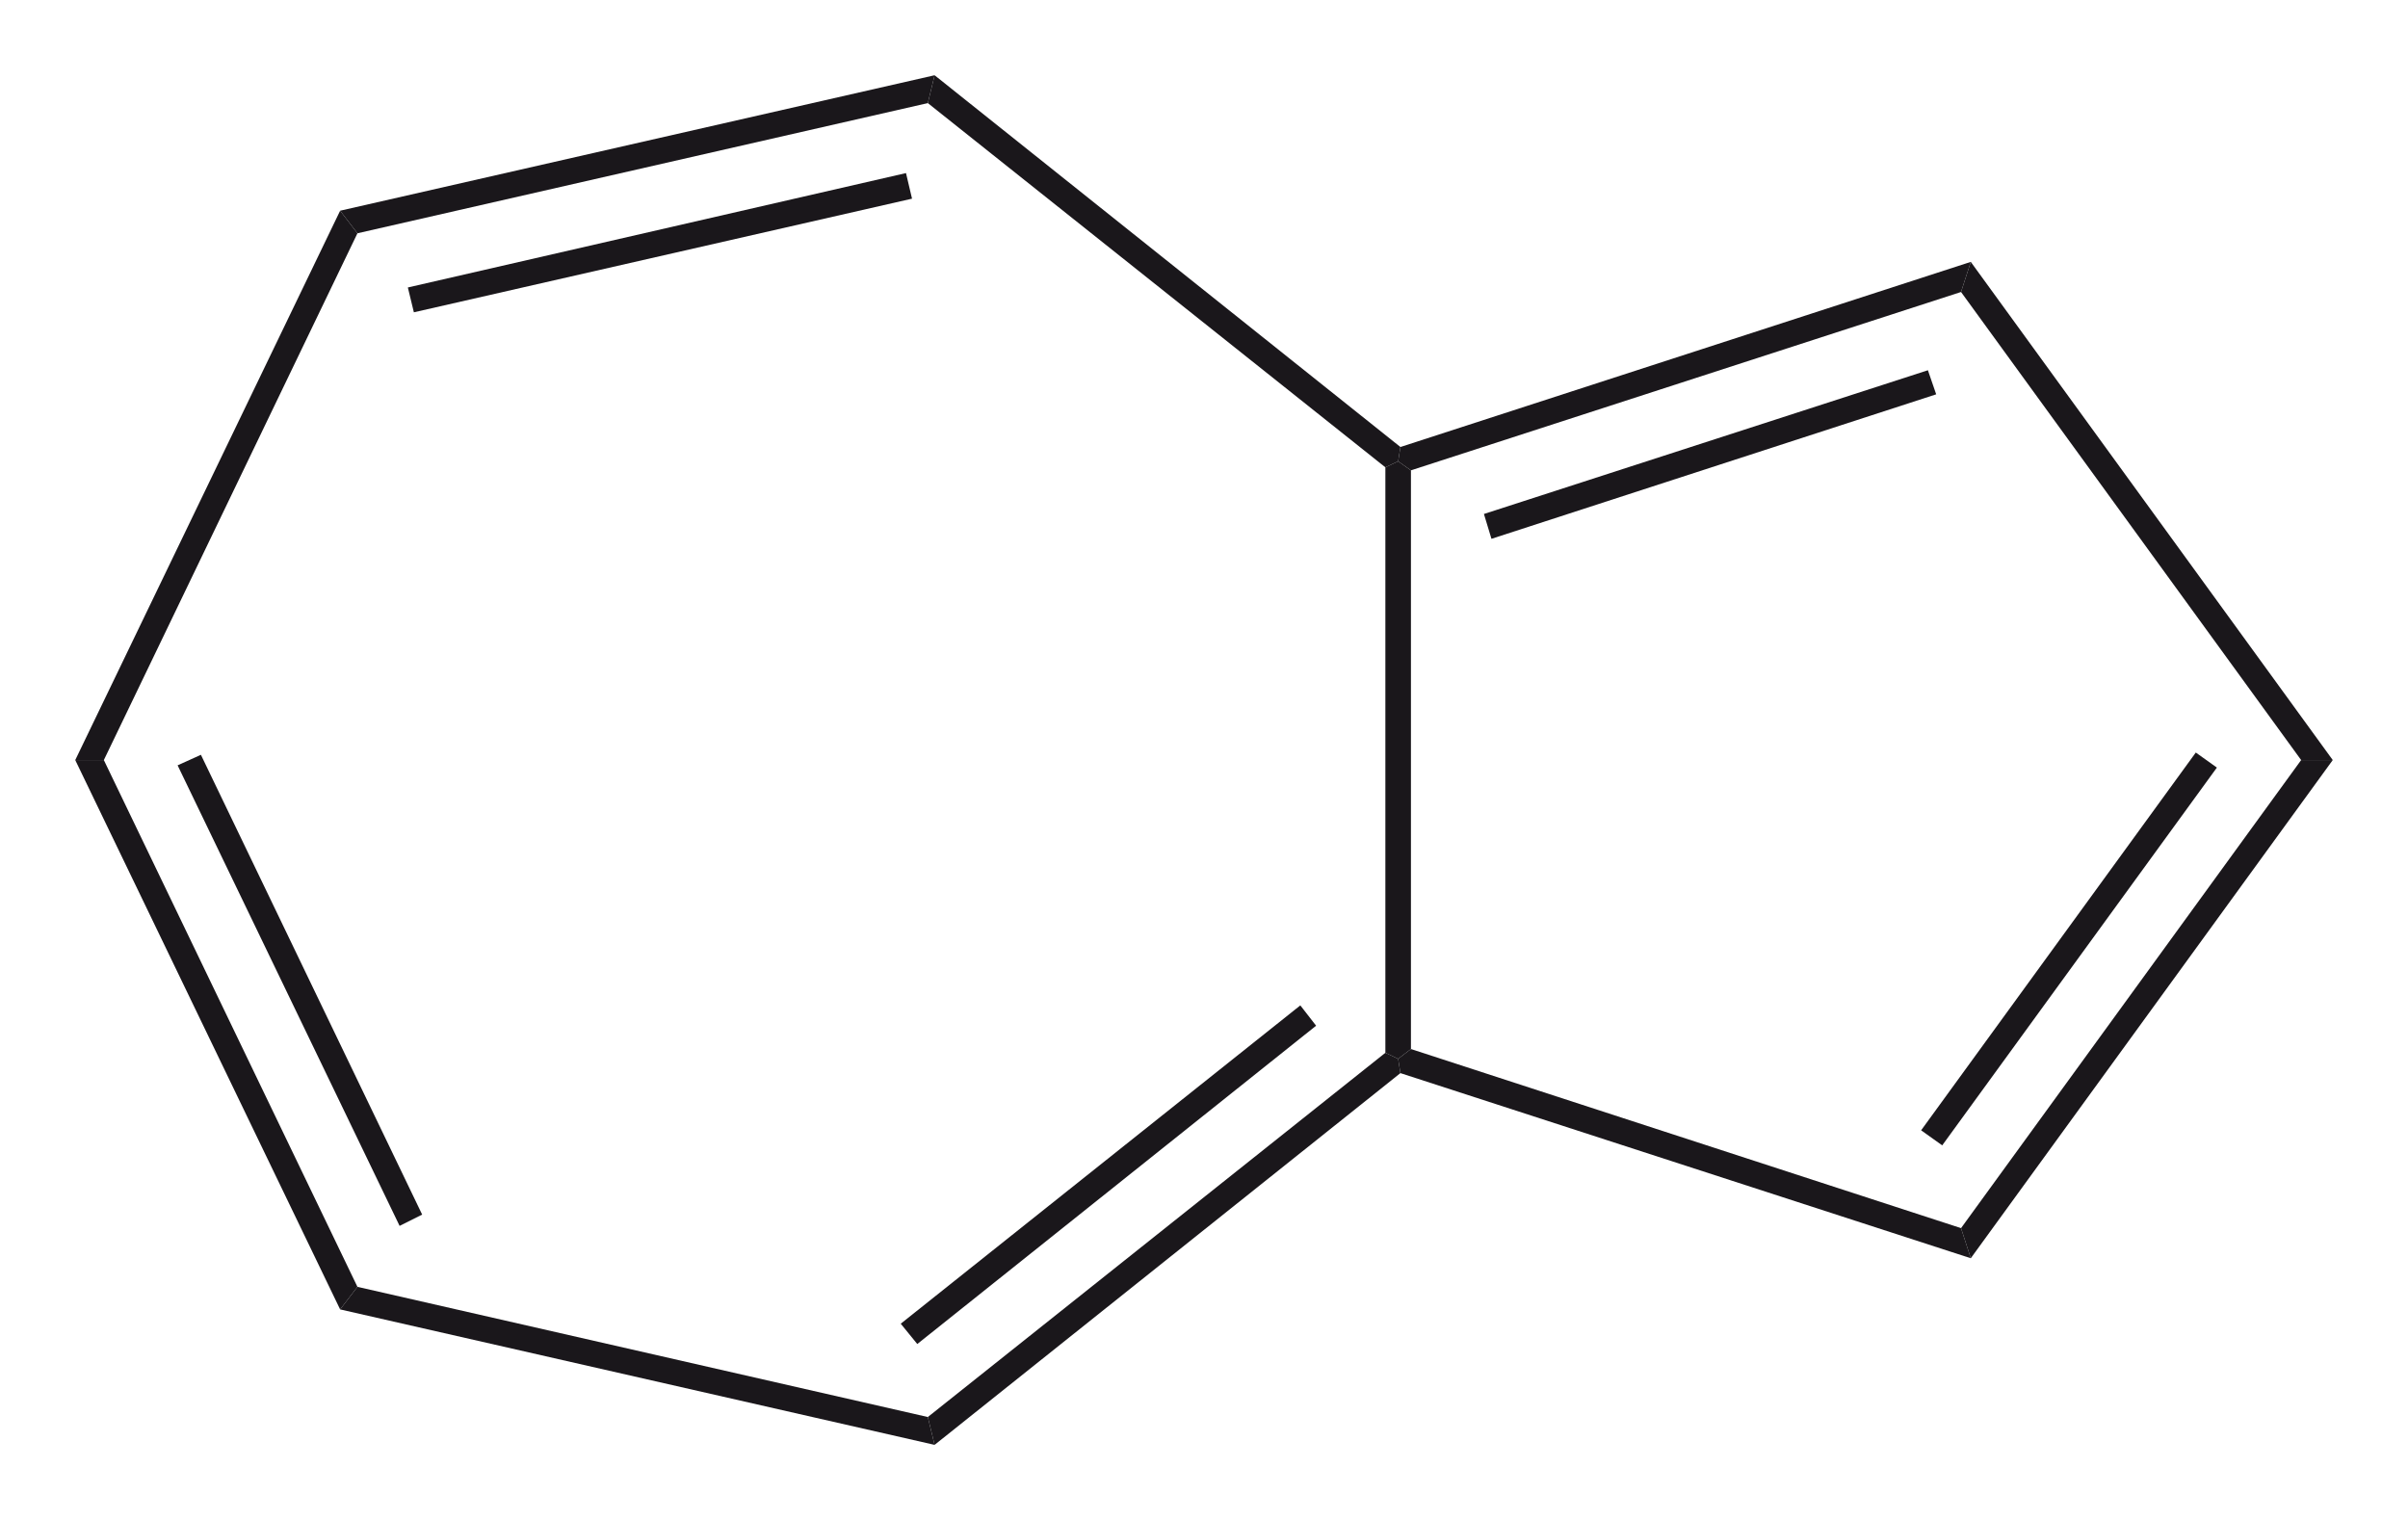
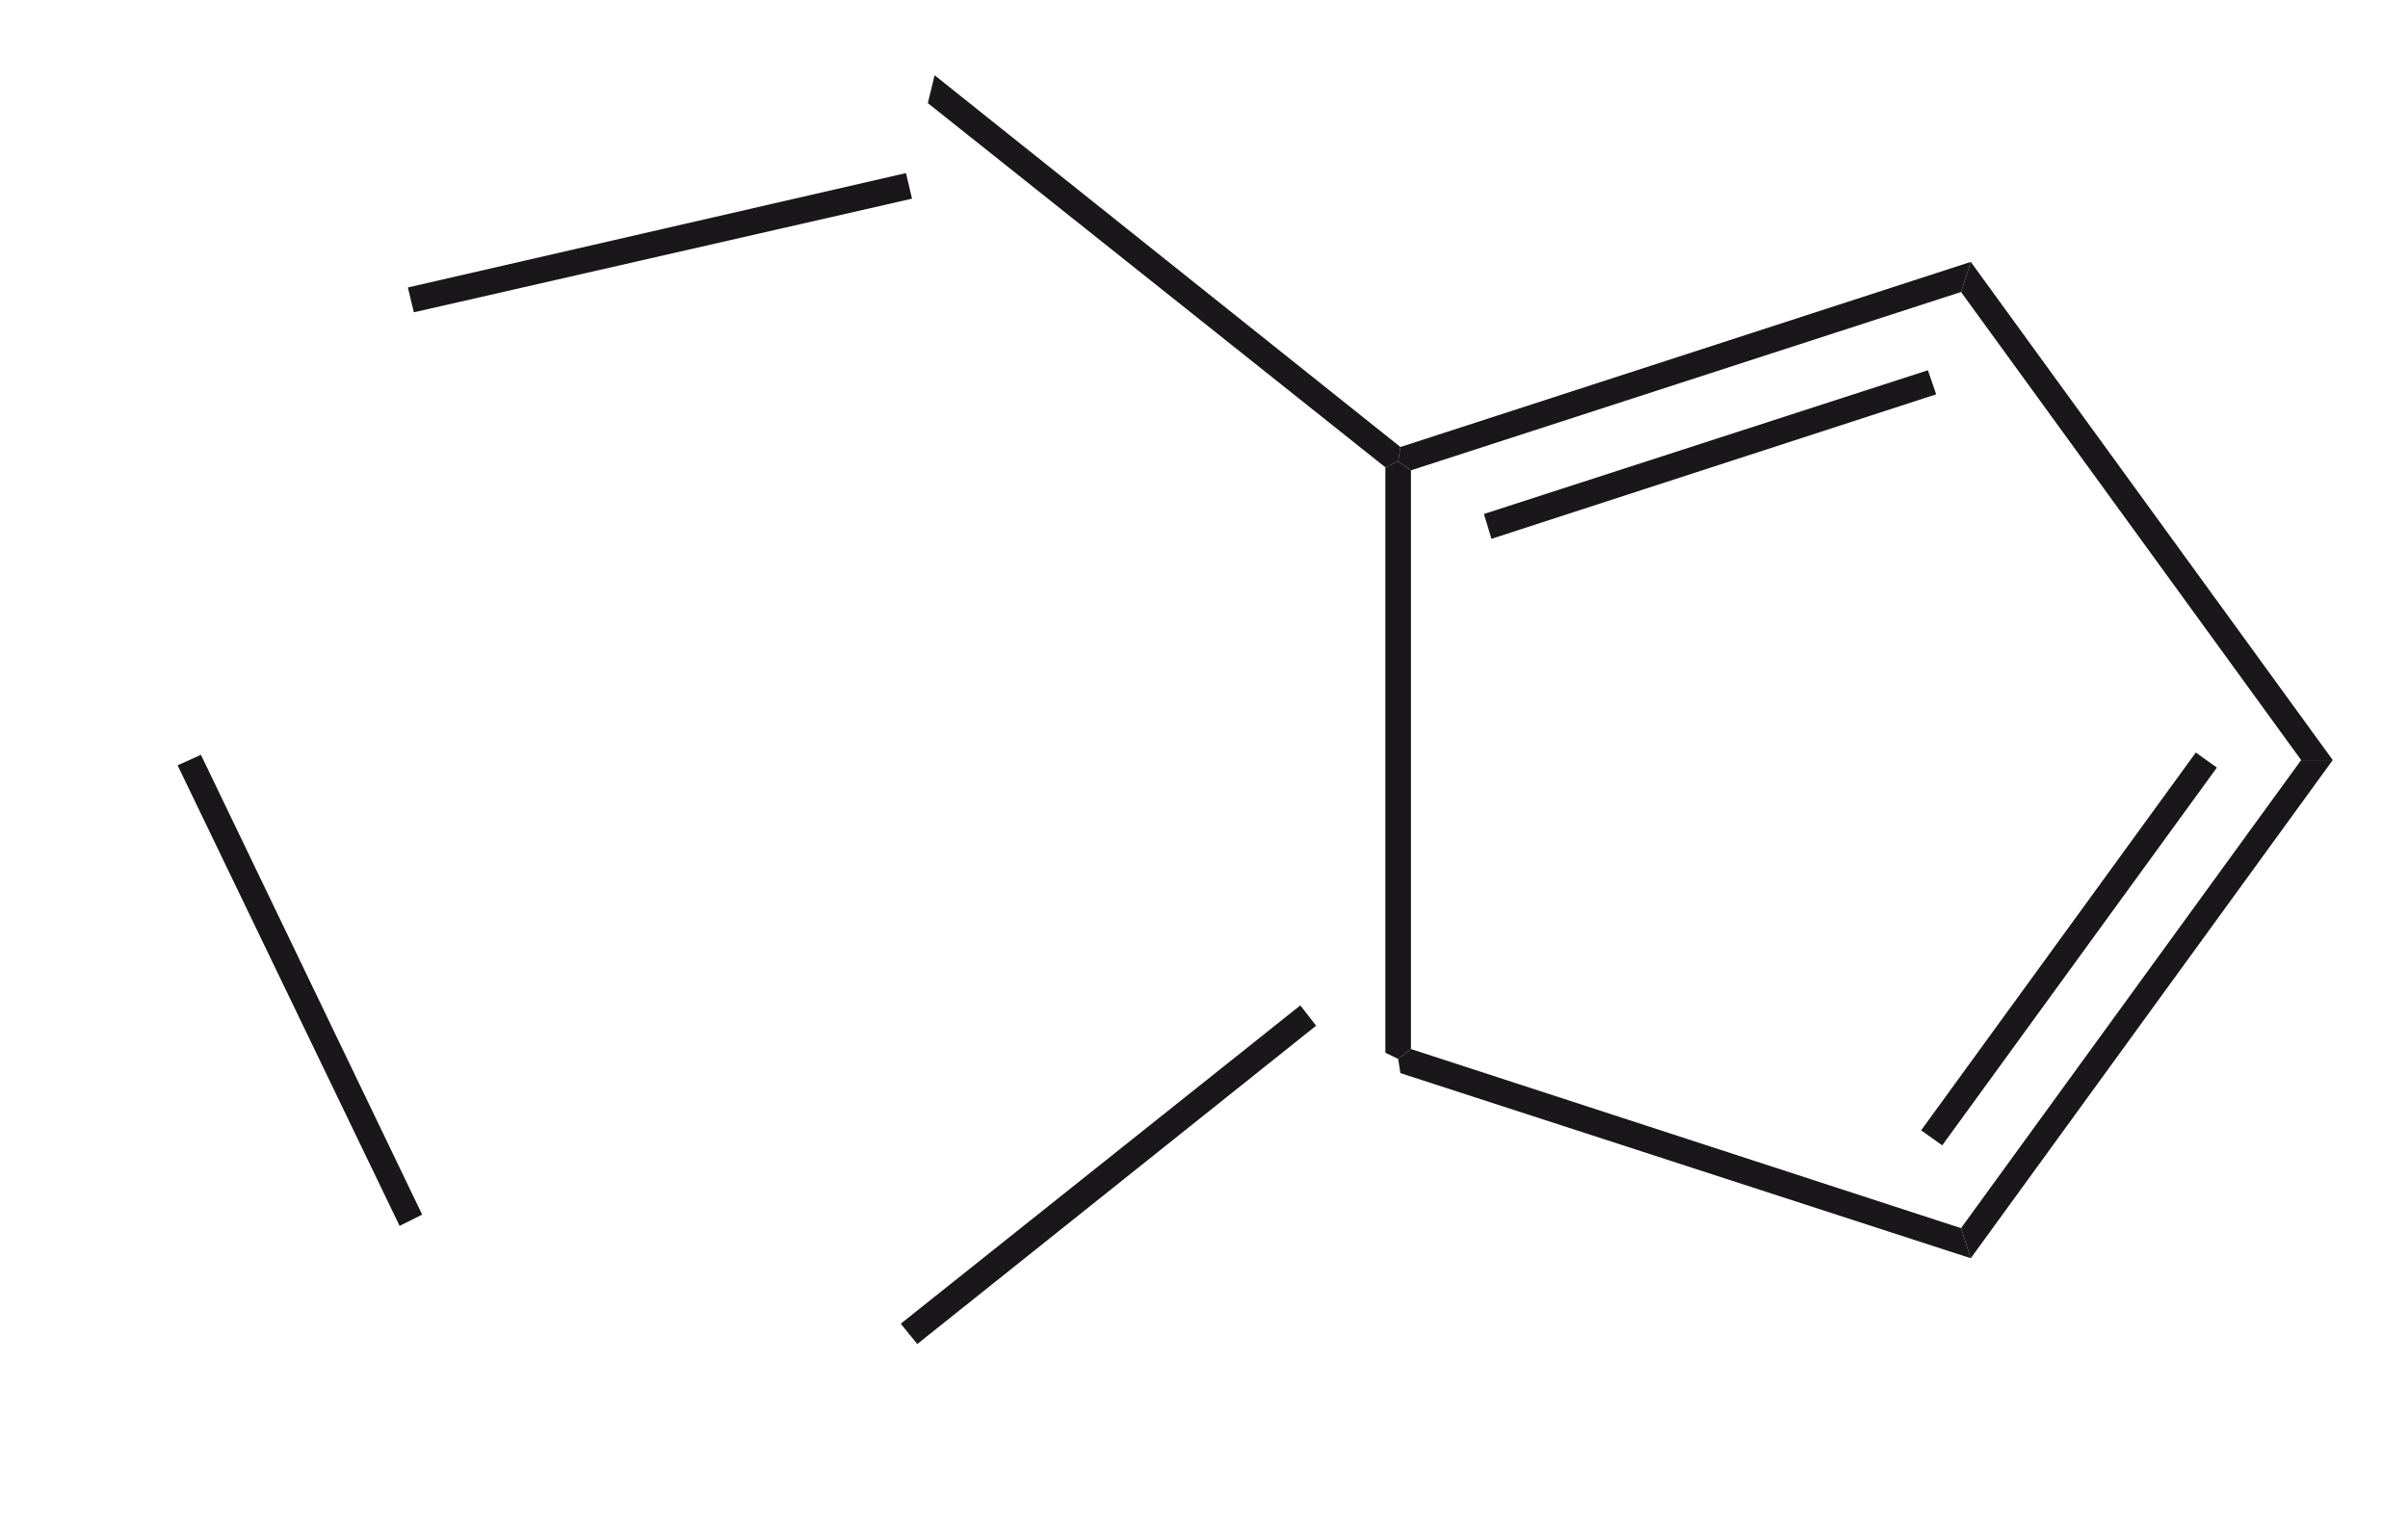
<svg xmlns="http://www.w3.org/2000/svg" version="1.1" id="Ebene_1" x="0px" y="0px" width="160px" height="101px" viewBox="0 0 160 101" enable-background="new 0 0 160 101" xml:space="preserve">
  <polygon fill="#1A171B" points="92.051,31.05 92.9,30.65 93.75,31.25 93.75,69.7 92.9,70.35 92.051,69.95 " />
  <polygon fill="#1A171B" points="61.65,6.85 62.1,5 93.051,29.7 92.9,30.65 92.051,31.05 " />
-   <polygon fill="#1A171B" points="23.75,15.5 22.6,14 62.1,5 61.65,6.85 " />
  <polygon fill="#1A171B" points="27.5,20.75 27.1,19.1 60.199,11.5 60.6,13.2 " />
-   <polygon fill="#1A171B" points="6.9,50.5 5,50.5 22.6,14 23.75,15.5 " />
-   <polygon fill="#1A171B" points="23.75,85.5 22.6,87 5,50.5 6.9,50.5 " />
  <polygon fill="#1A171B" points="28.051,80.7 26.551,81.45 11.801,50.85 13.35,50.15 " />
-   <polygon fill="#1A171B" points="61.65,94.15 62.1,96 22.6,87 23.75,85.5 " />
-   <polygon fill="#1A171B" points="92.051,69.95 92.9,70.35 93.051,71.3 62.1,96 61.65,94.15 " />
  <polygon fill="#1A171B" points="86.4,66.8 87.449,68.15 60.949,89.3 59.85,87.95 " />
  <polygon fill="#1A171B" points="130.301,81.6 130.949,83.6 93.051,71.3 92.9,70.35 93.75,69.7 " />
  <polygon fill="#1A171B" points="152.9,50.5 155,50.5 130.949,83.6 130.301,81.6 " />
  <polygon fill="#1A171B" points="145.9,50 147.301,51 129.051,76.1 127.65,75.1 " />
  <polygon fill="#1A171B" points="130.301,19.4 130.949,17.4 155,50.5 152.9,50.5 " />
  <polygon fill="#1A171B" points="93.75,31.25 92.9,30.65 93.051,29.7 130.949,17.4 130.301,19.4 " />
  <polygon fill="#1A171B" points="99.1,35.8 98.6,34.15 128.1,24.6 128.65,26.2 " />
</svg>